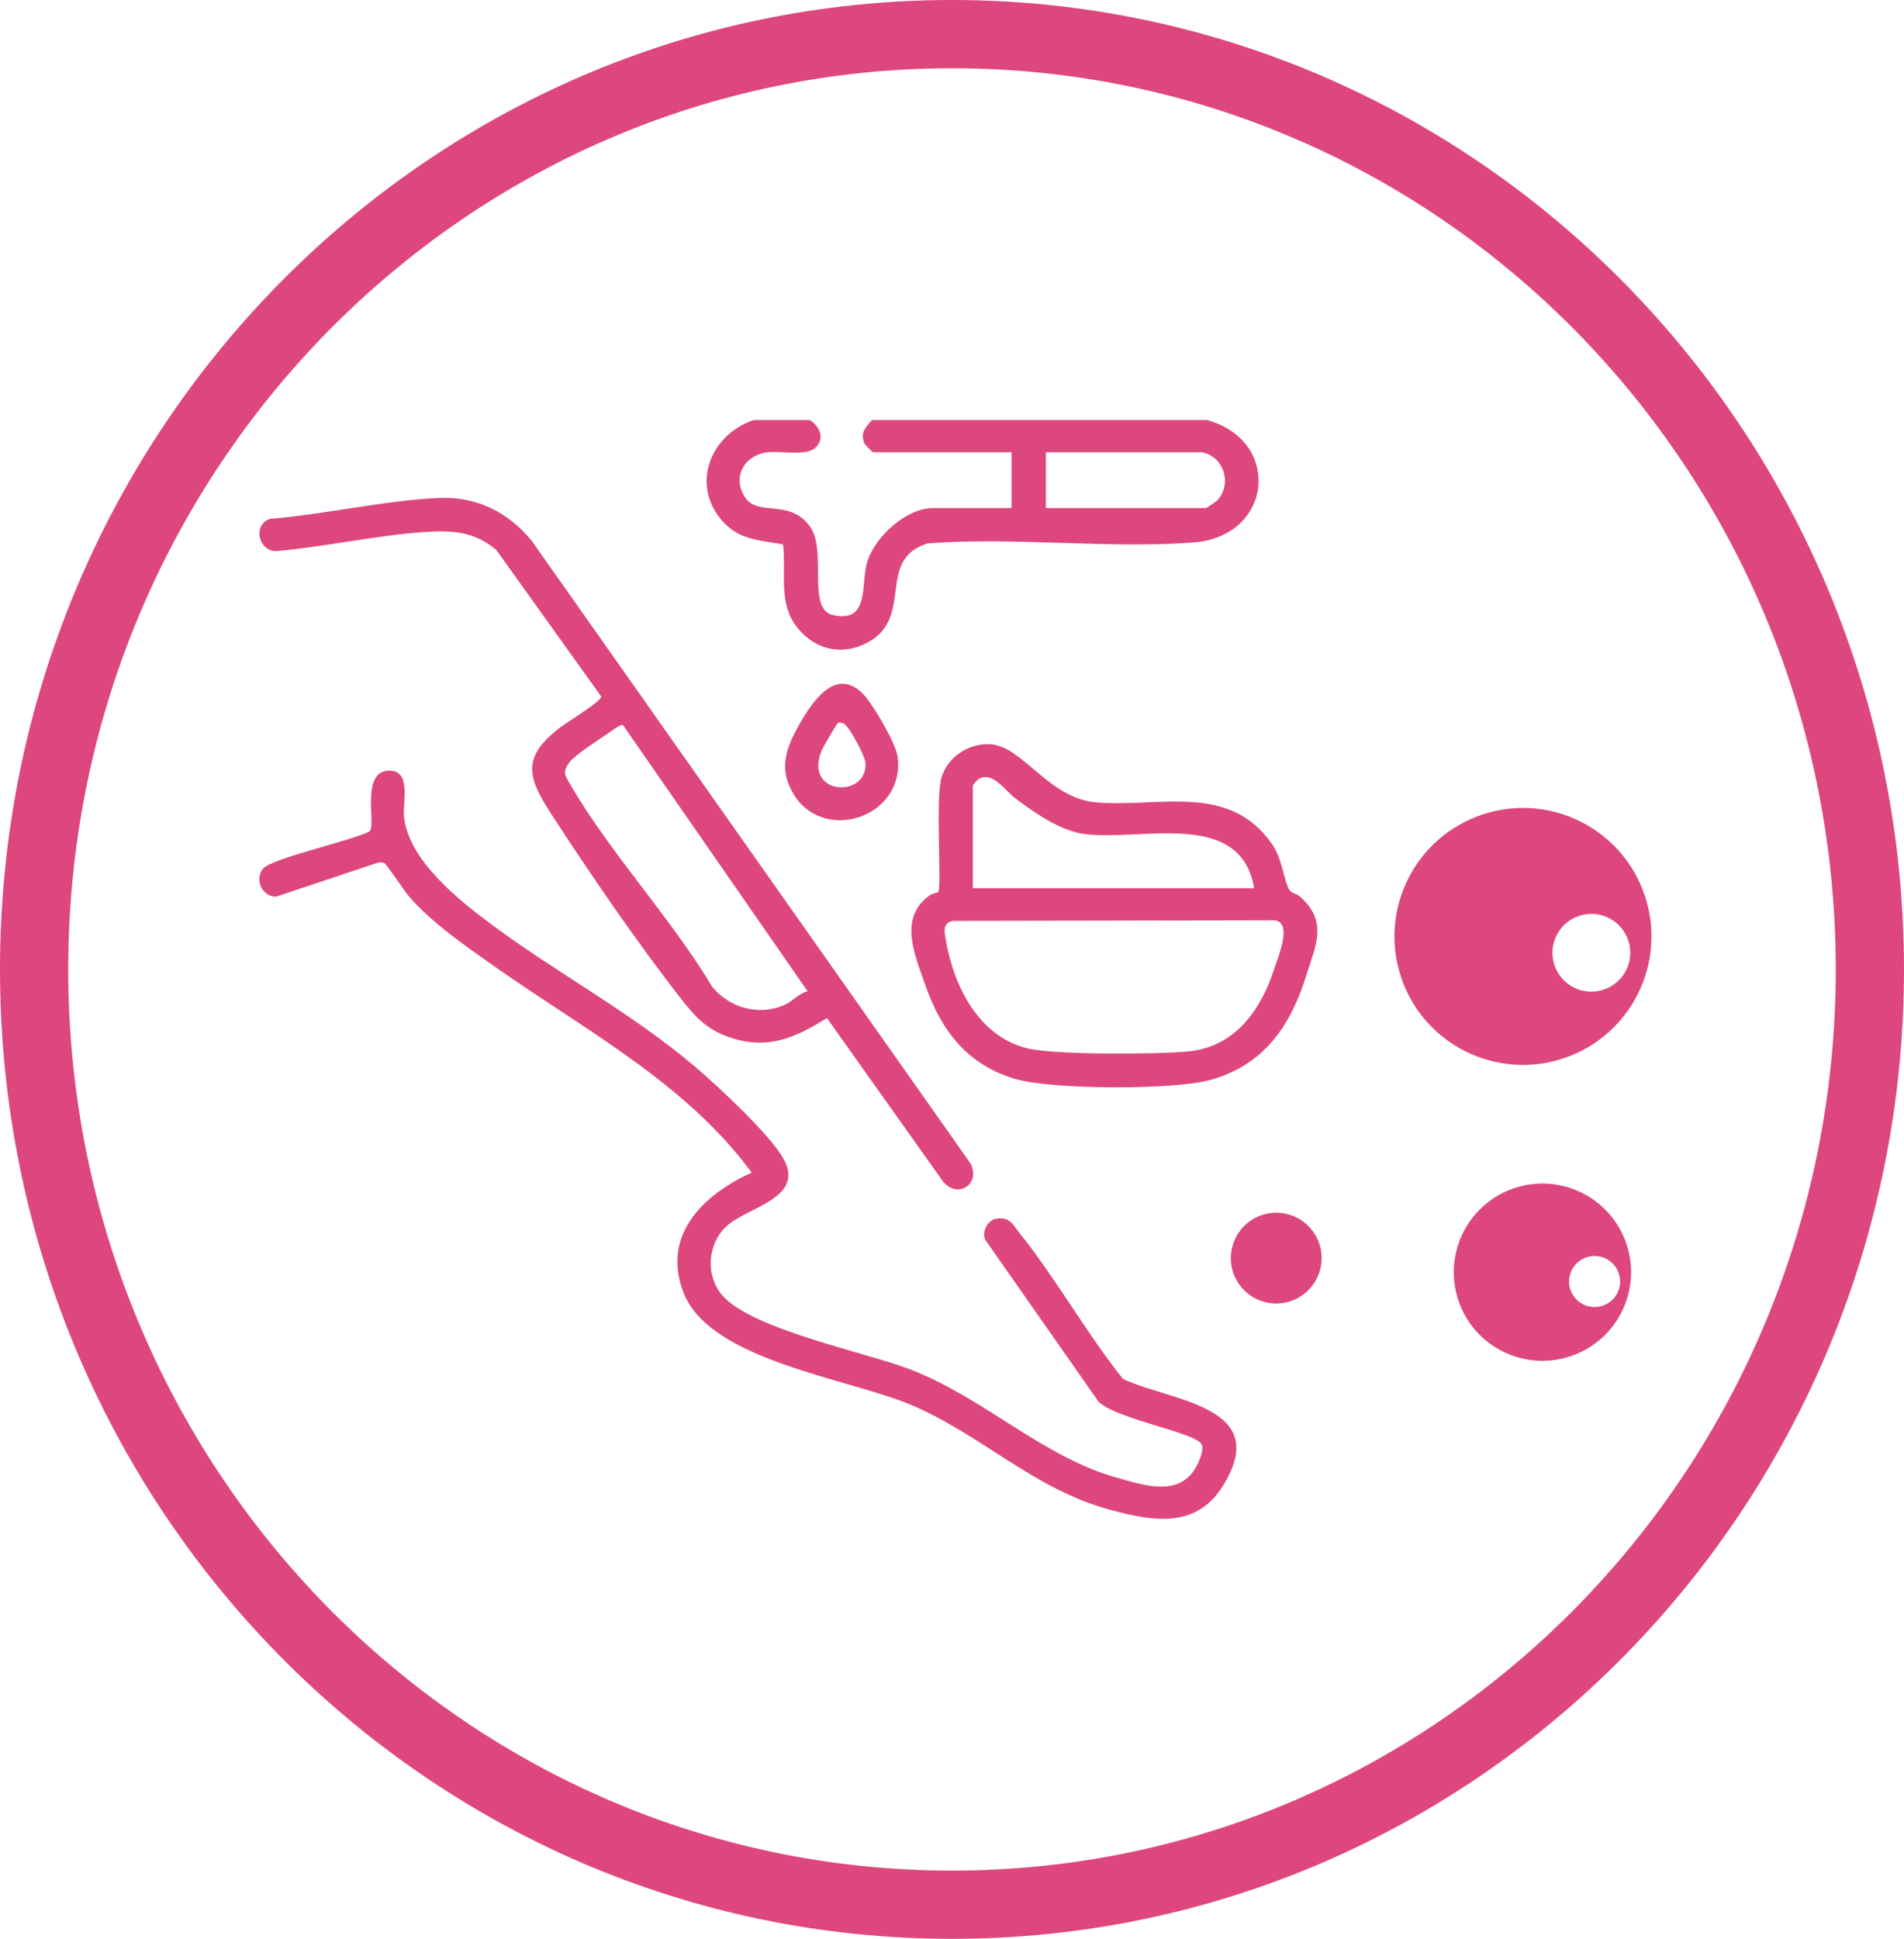
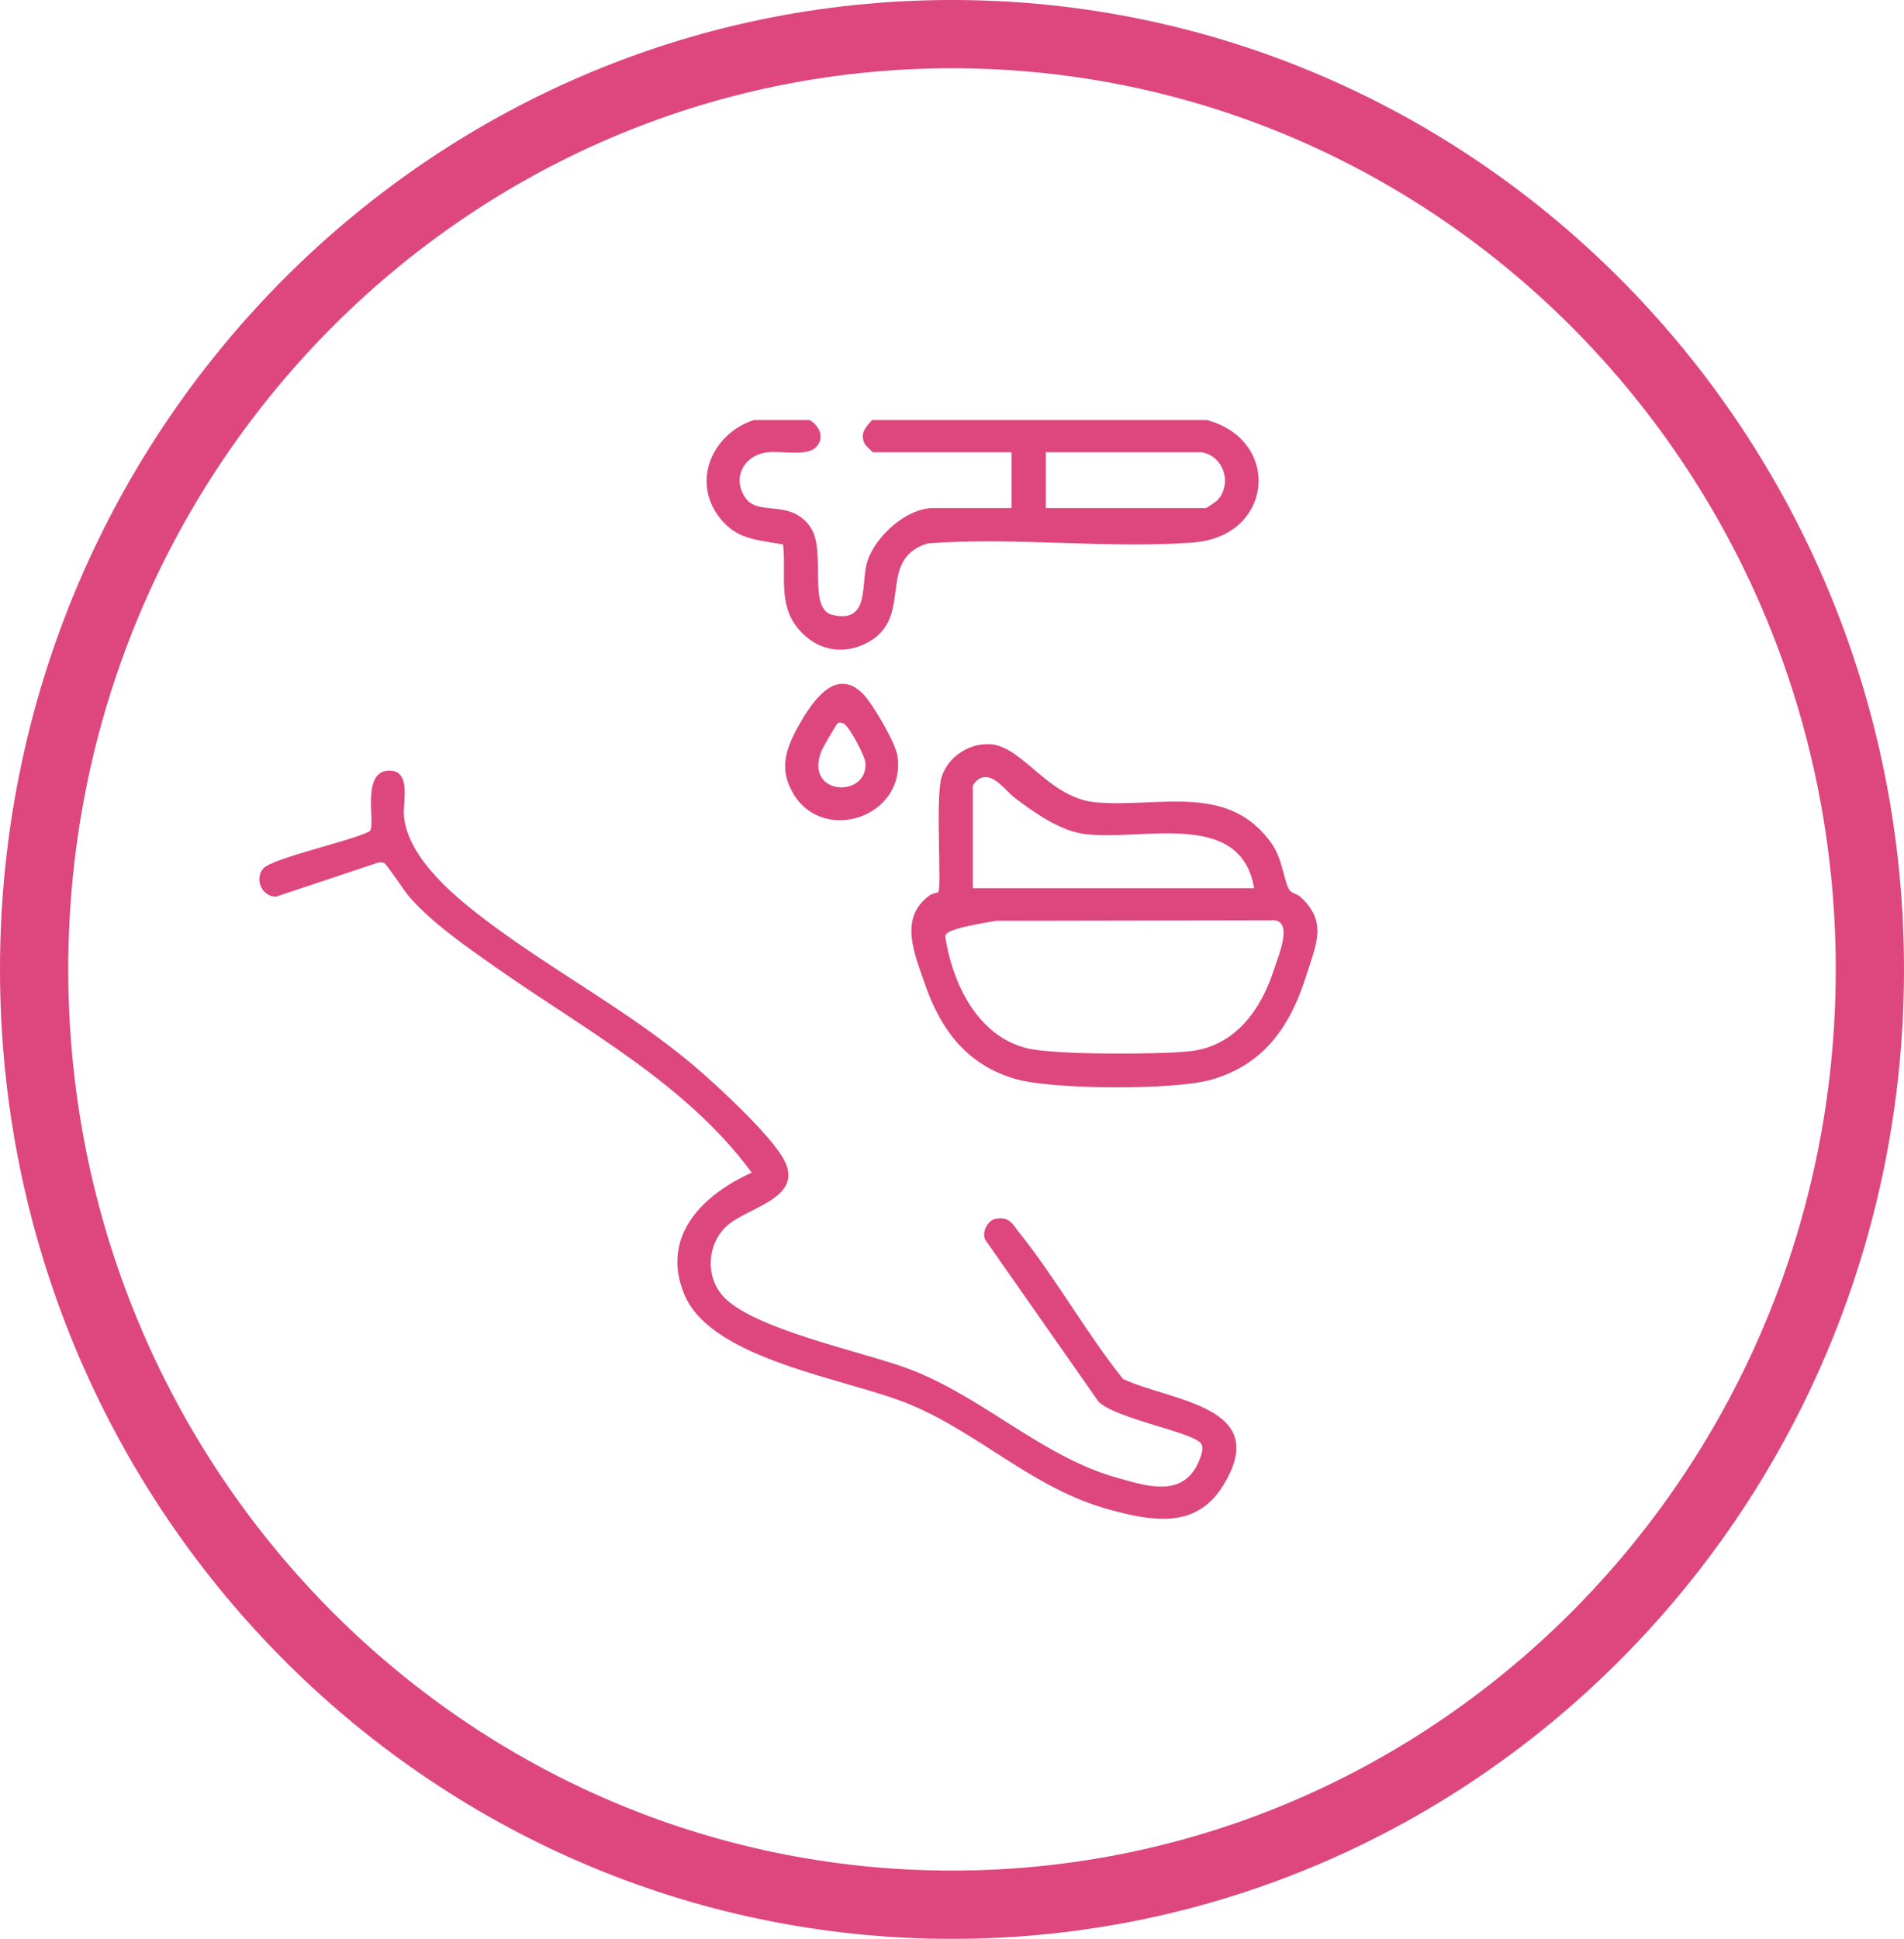
<svg xmlns="http://www.w3.org/2000/svg" width="279" height="284" viewBox="0 0 279 284" fill="none">
  <path d="M139.5 5C213.699 5 274 66.253 274 142C274 217.747 213.699 279 139.5 279C65.301 279 5 217.747 5 142C5 66.253 65.301 5 139.5 5Z" stroke="#DD477E" stroke-width="10" />
-   <path d="M137.476 130.685C138.036 130.047 137.016 116.759 137.999 113.747C138.968 110.779 142.131 108.762 145.23 109.021C149.938 109.416 153.675 116.934 160.635 117.531C169.897 118.329 180.006 114.582 186.358 123.582C187.954 125.844 188.129 129.159 188.97 130.406C189.255 130.825 190.084 130.951 190.534 131.36C194.582 135.035 192.846 138.331 191.404 142.925C189.102 150.265 185.226 155.994 177.4 158.177C171.992 159.688 154.436 159.603 148.999 158.102C141.821 156.116 137.877 150.956 135.55 144.182C134.007 139.698 131.643 134.472 136.216 131.151C136.597 130.872 137.407 130.76 137.473 130.688L137.476 130.685ZM183.772 130.1C181.792 118.388 167.207 123.289 158.843 122.153C155.293 121.672 151.508 119.001 148.702 116.877C147.285 115.805 145.452 112.915 143.407 114.119C143.125 114.285 142.556 114.917 142.556 115.157V130.1H183.769H183.772ZM139.641 134.888C138.214 135.194 138.349 136.208 138.546 137.418C139.647 144.198 143.253 151.71 150.429 153.533C154.432 154.55 169.64 154.456 174.175 154.005C180.969 153.333 184.782 147.929 186.69 141.981C187.338 139.967 189.762 134.441 186.149 134.803L139.644 134.888H139.641Z" fill="#DD477E" />
+   <path d="M137.476 130.685C138.036 130.047 137.016 116.759 137.999 113.747C138.968 110.779 142.131 108.762 145.23 109.021C149.938 109.416 153.675 116.934 160.635 117.531C169.897 118.329 180.006 114.582 186.358 123.582C187.954 125.844 188.129 129.159 188.97 130.406C189.255 130.825 190.084 130.951 190.534 131.36C194.582 135.035 192.846 138.331 191.404 142.925C189.102 150.265 185.226 155.994 177.4 158.177C171.992 159.688 154.436 159.603 148.999 158.102C141.821 156.116 137.877 150.956 135.55 144.182C134.007 139.698 131.643 134.472 136.216 131.151C136.597 130.872 137.407 130.76 137.473 130.688L137.476 130.685ZM183.772 130.1C181.792 118.388 167.207 123.289 158.843 122.153C155.293 121.672 151.508 119.001 148.702 116.877C147.285 115.805 145.452 112.915 143.407 114.119C143.125 114.285 142.556 114.917 142.556 115.157V130.1H183.769H183.772ZC138.214 135.194 138.349 136.208 138.546 137.418C139.647 144.198 143.253 151.71 150.429 153.533C154.432 154.55 169.64 154.456 174.175 154.005C180.969 153.333 184.782 147.929 186.69 141.981C187.338 139.967 189.762 134.441 186.149 134.803L139.644 134.888H139.641Z" fill="#DD477E" />
  <path d="M126.407 101.582C127.843 103.005 131.246 108.812 131.518 110.782C132.738 119.589 120.892 123.623 116.385 116.48C114.011 112.718 115.134 109.631 117.136 106.101C118.941 102.92 122.394 97.597 126.407 101.585V101.582ZM122.775 105.919C122.572 106.038 120.548 109.547 120.38 109.969C117.73 116.593 127.195 116.956 126.817 111.736C126.742 110.71 124.49 106.495 123.689 106.029C123.426 105.875 123.035 105.766 122.775 105.919Z" fill="#DD477E" />
  <path d="M118.647 61.526C120.158 62.443 120.94 64.288 119.441 65.623C118.112 66.808 114.387 66.045 112.513 66.246C109.035 66.618 107.164 70.011 109.257 72.963C111.196 75.7 115.888 72.976 118.788 77.276C121.149 80.778 118.234 89.219 122.022 90.082C127.618 91.358 126.025 85.401 127.136 82.117C128.356 78.511 132.813 74.424 136.745 74.424H148.227V66.246H127.933C127.846 66.246 126.748 65.135 126.682 64.982C126 63.39 126.826 62.624 127.777 61.526H176.856C187.851 64.504 186.606 78.586 174.823 79.468C162.252 80.409 148.621 78.624 135.938 79.596C128.256 81.979 134.055 90.373 127.164 94.101C123.476 96.096 119.519 95.221 116.92 92.043C113.946 88.409 115.244 84.072 114.743 79.749C110.955 79.049 108.012 79.108 105.45 75.831C101.278 70.493 104.399 63.484 110.477 61.526H118.656H118.647ZM176.065 66.246H153.257V74.424H176.694C176.8 74.424 178.233 73.46 178.43 73.238C180.585 70.811 179.315 66.784 176.065 66.246Z" fill="#DD477E" />
  <path d="M105.857 189.758C110.151 194.708 126.648 198.03 133.282 200.553C144.098 204.669 152.718 213.385 163.638 216.443C167.397 217.497 172.446 219.271 175.039 215.261C175.567 214.445 176.506 212.447 176.074 211.568C175.205 209.804 163.459 207.881 160.951 205.285L144.361 181.586C143.826 180.51 144.727 178.746 145.871 178.537C147.967 178.152 148.352 179.306 149.418 180.635C154.77 187.321 159.181 195.256 164.557 201.989C171.704 205.326 186.602 205.923 179.121 217.766C175.189 223.993 168.774 222.798 162.687 221.163C151.495 218.154 143.776 210.107 133.423 205.754C124.289 201.914 104.237 199.306 100.245 189.542C96.77 181.035 103.026 174.968 110.154 171.766C100.471 158.622 85.701 150.881 72.617 141.674C68.382 138.694 63.374 135.26 59.971 131.357C59.292 130.579 56.668 126.619 56.355 126.466C55.92 126.25 55.526 126.288 55.089 126.454L40.438 131.345C38.379 131.342 37.26 128.796 38.551 127.239C39.828 125.7 51.698 123.126 54.16 121.766C55.151 120.937 52.811 113.109 56.878 112.89C60.378 112.699 58.995 117.534 59.192 119.558C59.818 125.966 67.156 131.798 71.988 135.389C81.71 142.613 92.535 148.351 101.809 156.214C105.122 159.022 112.982 166.306 114.884 169.88C117.918 175.591 109.363 176.832 106.404 179.663C103.645 182.302 103.345 186.855 105.86 189.755L105.857 189.758Z" fill="#DD477E" />
-   <path d="M64.156 72.944C69.727 72.672 74.362 74.927 77.881 79.168L142.265 170.496C143.719 173.605 140.175 175.619 138.161 173.029L121.171 149.118C116.372 152.145 112.209 153.899 106.529 151.813C103.345 150.644 101.656 148.683 99.648 146.112C93.464 138.191 86.454 127.973 80.953 119.508C77.399 114.041 76.217 111.064 82.054 106.57C82.976 105.86 88.2 102.701 88.09 102.01L72.723 80.553C69.702 78.011 66.639 77.664 62.808 77.889C55.529 78.317 47.782 80.097 40.459 80.725C37.873 80.722 36.978 76.9 39.533 76.009C47.588 75.34 56.142 73.338 64.156 72.948V72.944ZM91.271 106.195C90.996 106.004 89.363 107.245 88.975 107.508C87.665 108.396 84.209 110.604 83.414 111.696C82.36 113.144 82.807 113.61 83.599 114.97C89.401 124.952 98.356 134.51 104.361 144.539C106.936 147.645 111.102 148.824 114.874 147.241C116.094 146.728 117.014 145.537 118.334 145.19L91.275 106.191L91.271 106.195Z" fill="#DD477E" />
-   <path d="M189.127 190.589C192.611 189.418 194.488 185.648 193.318 182.167C192.149 178.686 188.376 176.813 184.891 177.984C181.406 179.154 179.53 182.925 180.699 186.406C181.869 189.886 185.642 191.759 189.127 190.589Z" fill="#DD477E" />
-   <path d="M241.015 131.173C237.706 121.321 227.03 116.02 217.171 119.332C207.312 122.644 202.004 133.315 205.313 143.166C208.623 153.017 219.301 158.318 229.157 155.006C239.016 151.697 244.327 141.024 241.015 131.173ZM235.003 144.961C232.019 145.965 228.788 144.361 227.787 141.377C226.783 138.397 228.391 135.166 231.375 134.162C234.359 133.162 237.59 134.766 238.594 137.746C239.595 140.73 237.987 143.96 235.003 144.961Z" fill="#DD477E" />
-   <path d="M238.331 182.214C236.048 175.418 228.682 171.759 221.882 174.046C215.082 176.328 211.419 183.69 213.702 190.486C215.986 197.282 223.348 200.938 230.152 198.655C236.952 196.372 240.614 189.01 238.331 182.214ZM234.85 191.255C232.892 191.915 230.771 190.861 230.114 188.904C229.457 186.946 230.511 184.829 232.469 184.169C234.427 183.512 236.548 184.566 237.205 186.521C237.862 188.478 236.808 190.599 234.85 191.255Z" fill="#DD477E" />
</svg>